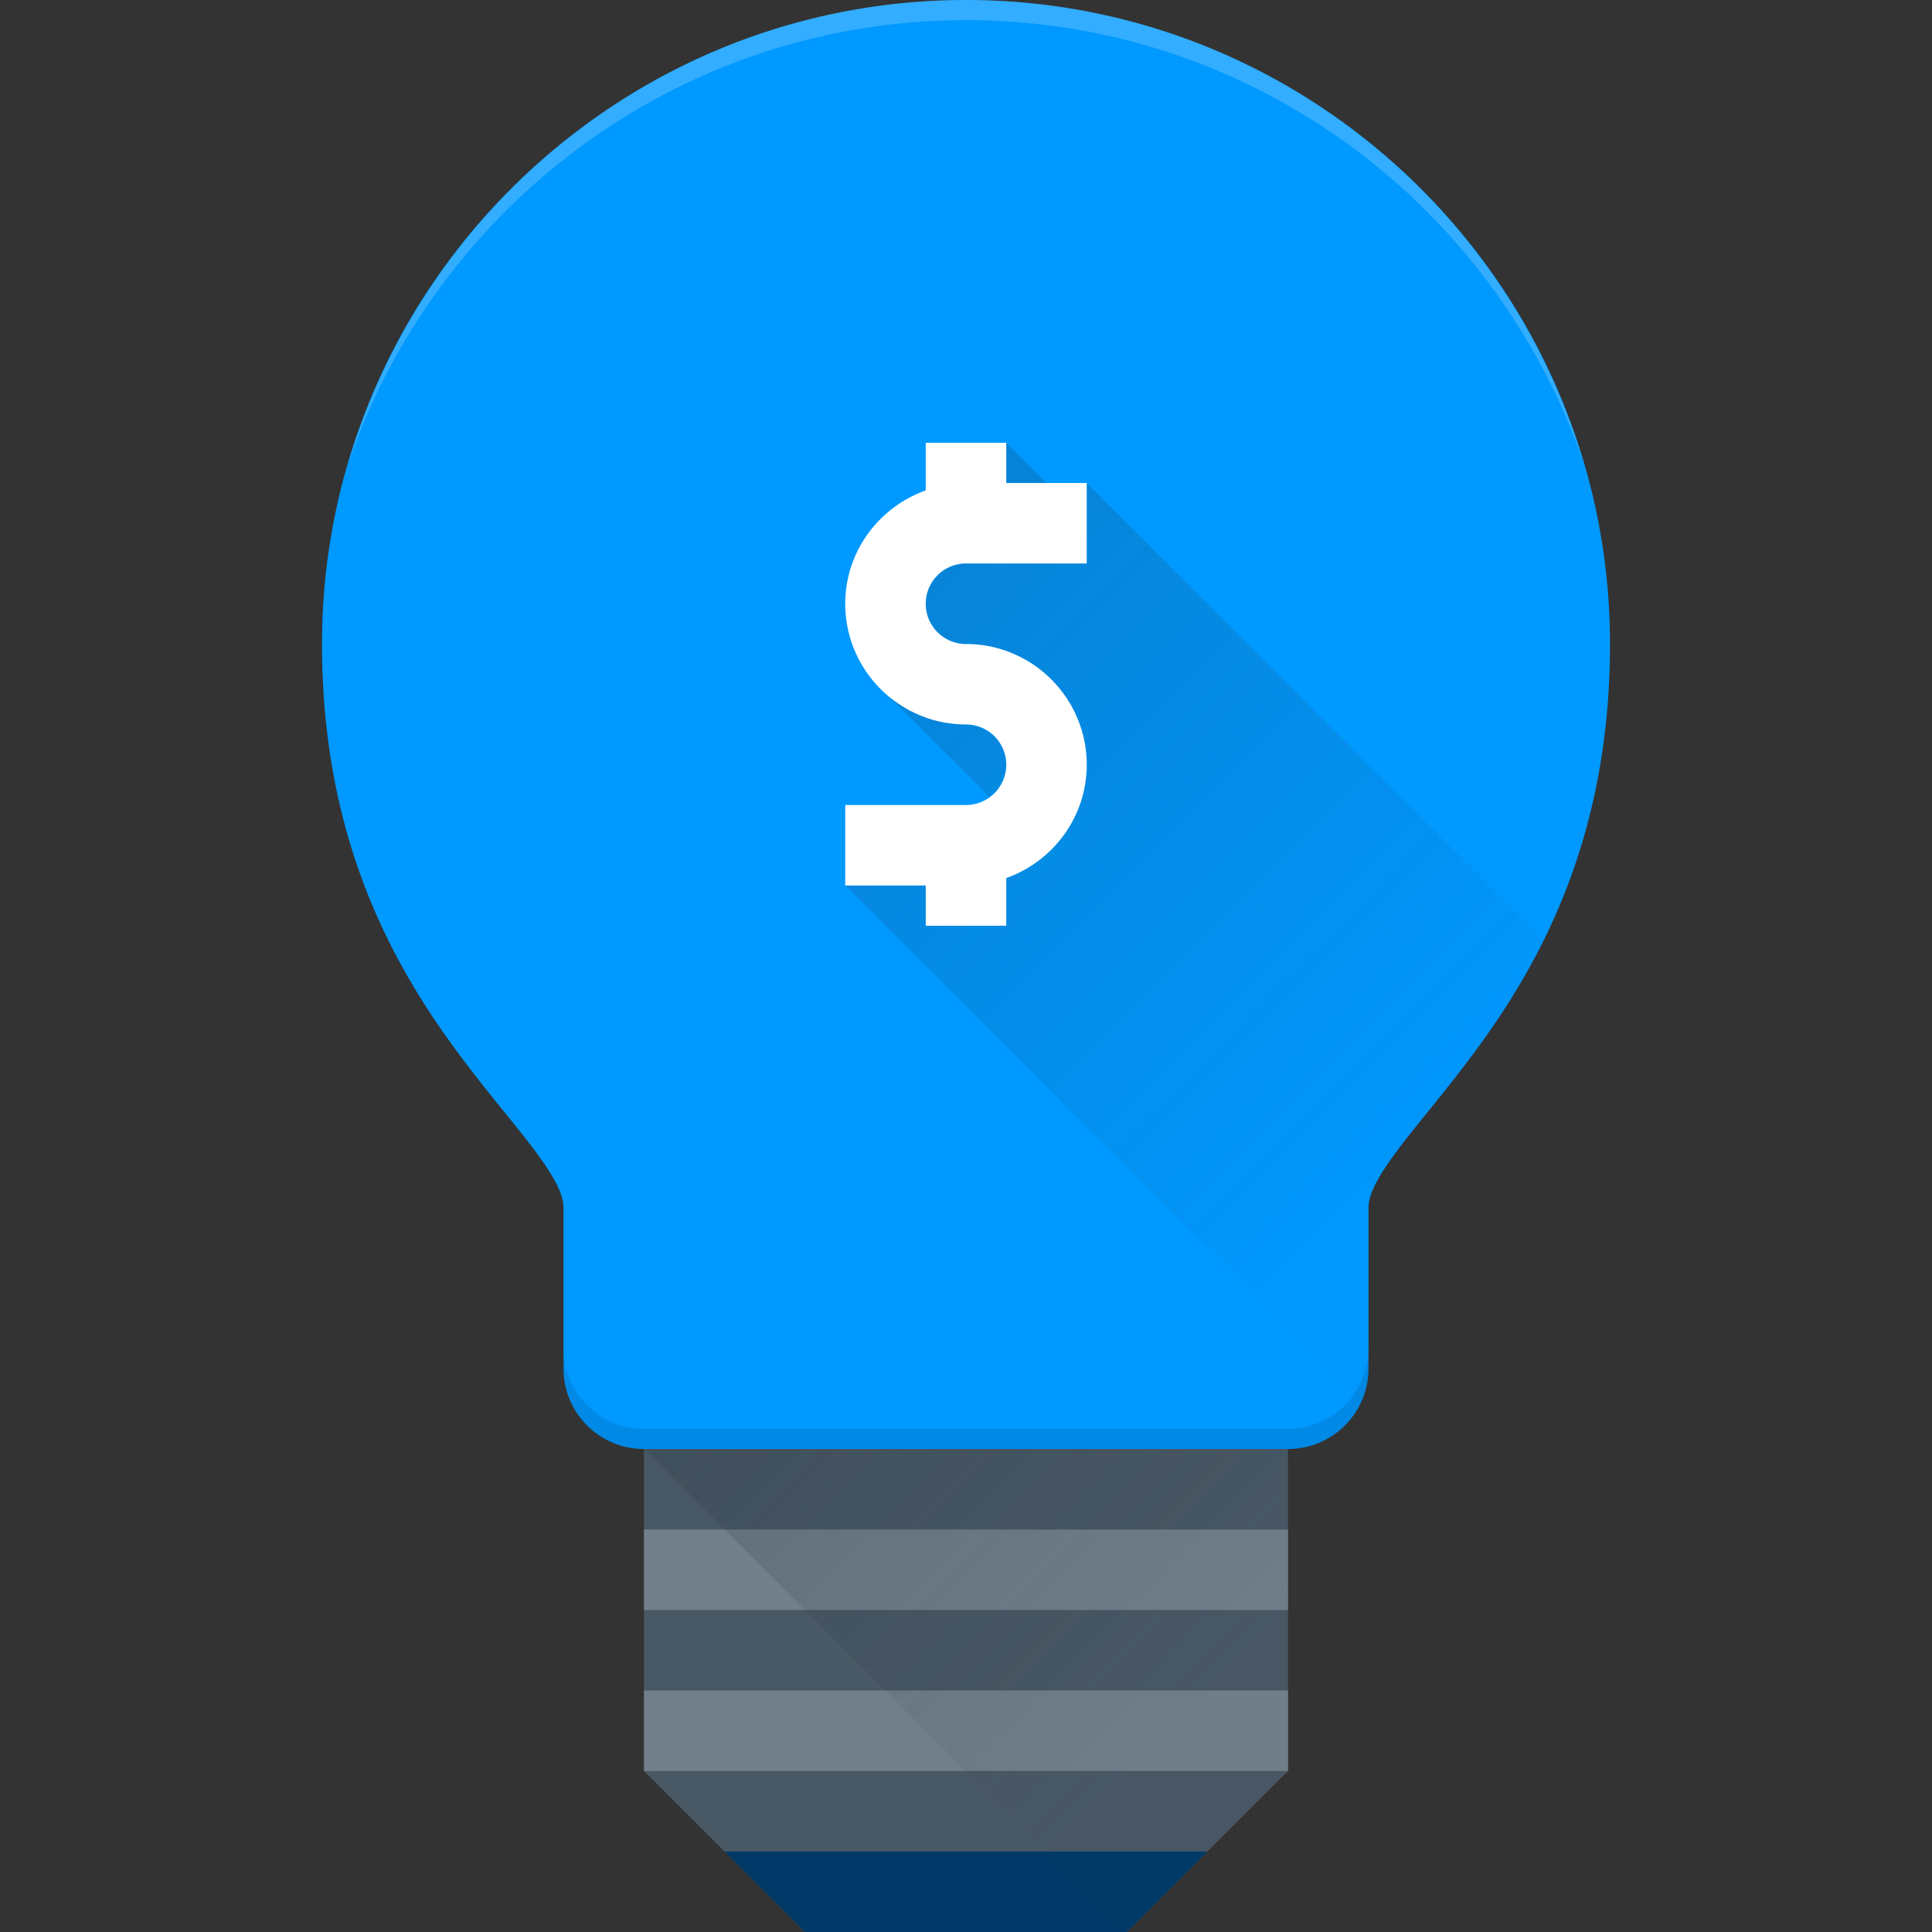
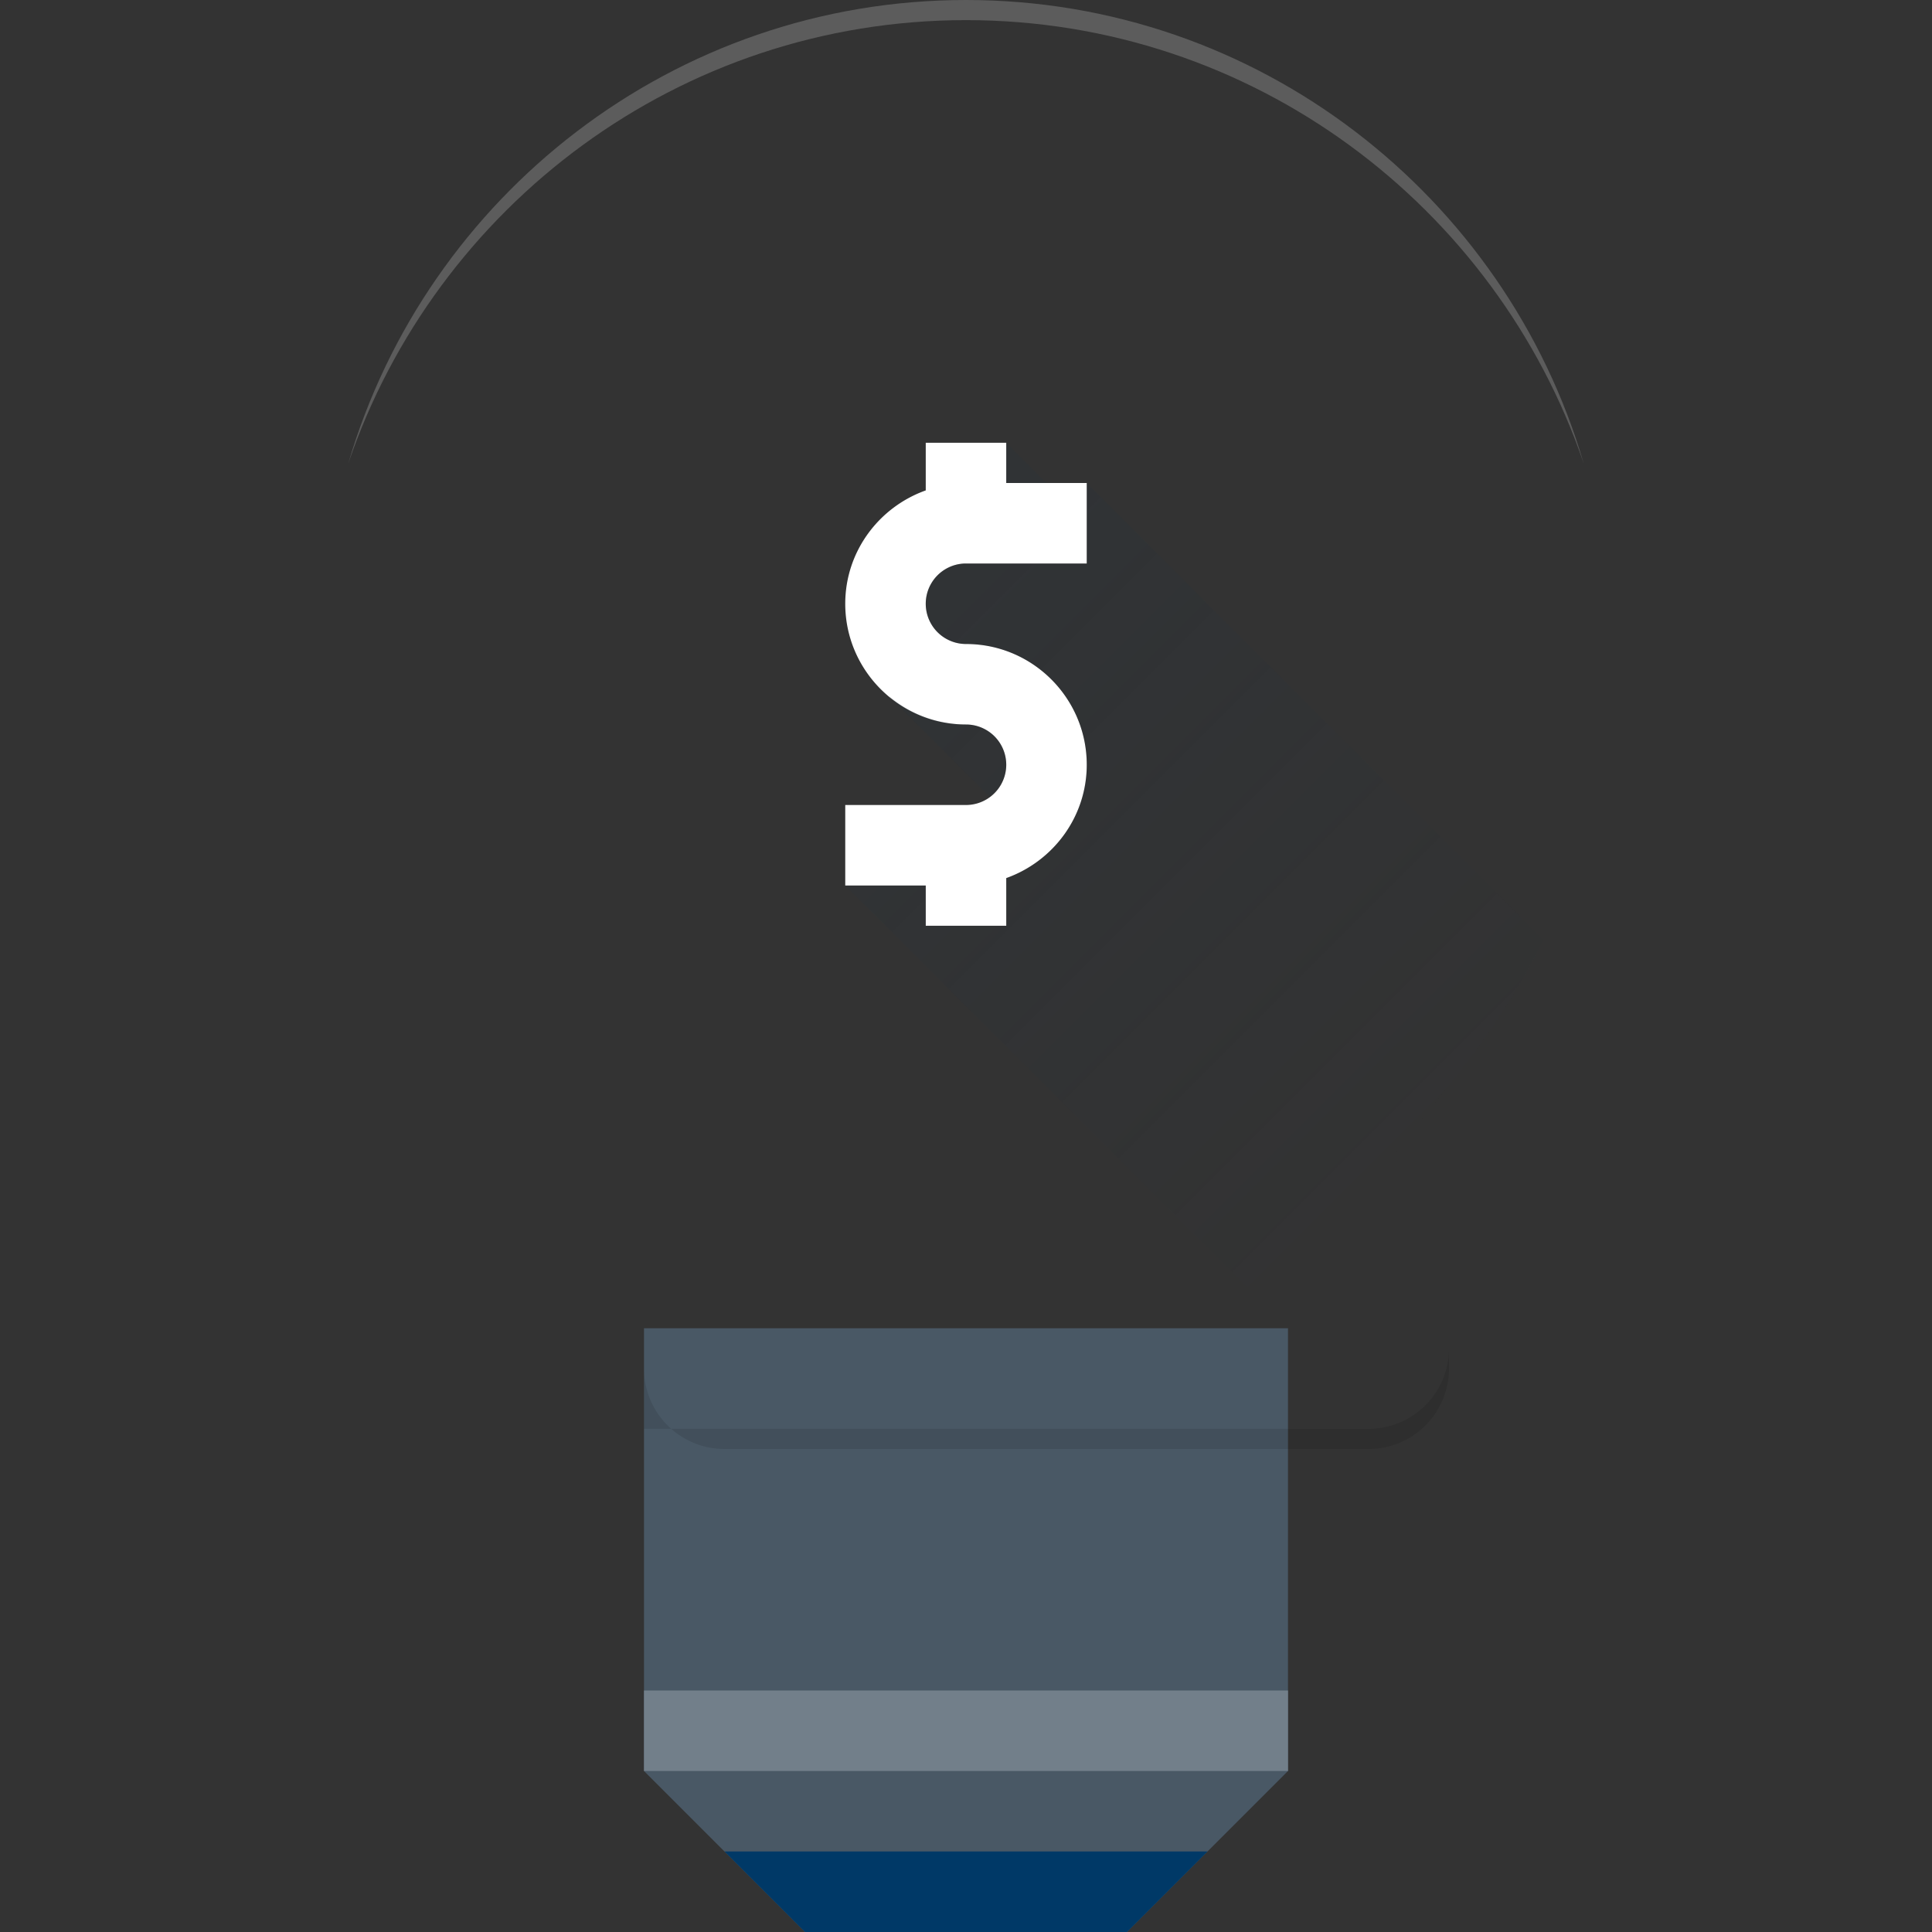
<svg xmlns="http://www.w3.org/2000/svg" viewBox="0 0 24 24">
  <rect x="0" y="0" width="24" height="24" fill="#333333" stroke="none" />
  <path fill="#495865" d="M8 16.5V22l2 2h4l2-2v-5.5z" class="color495965 svgShape" />
  <path fill="#727f8a" d="M8 21h8v1H8z" class="color72808a svgShape" />
-   <path fill="#0099ff" d="M8 18a1 1 0 0 1-1-1v-2c0-.278-.344-.704-.743-1.196C5.358 12.692 4 11.012 4 8c0-4.41 3.59-8 8-8s8 3.59 8 8c0 3.012-1.358 4.692-2.257 5.804-.399.492-.743.918-.743 1.196v2a1 1 0 0 1-1 1H8z" class="colore6e6e6 svgShape" />
  <path fill="#ffffff" d="M12 .25c3.56 0 6.584 2.309 7.673 5.505C18.7 2.435 15.631 0 12 0 8.37 0 5.3 2.434 4.327 5.755 5.416 2.559 8.44.25 12 .25z" opacity=".2" class="colorffffff svgShape" />
-   <path d="M16 17.75H8a1 1 0 0 1-1-1V17a1 1 0 0 0 1 1h8a1 1 0 0 0 1-1v-.25a1 1 0 0 1-1 1z" opacity=".1" fill="#000000" class="color000000 svgShape" />
-   <path fill="#727f8a" d="M8 19h8v1H8z" class="color72808a svgShape" />
+   <path d="M16 17.75H8V17a1 1 0 0 0 1 1h8a1 1 0 0 0 1-1v-.25a1 1 0 0 1-1 1z" opacity=".1" fill="#000000" class="color000000 svgShape" />
  <path fill="#003967" d="M9 23h6l-1 1h-4z" class="color1c2b39 svgShape" />
  <linearGradient id="a" x1="10.317" x2="15.067" y1="16.317" y2="21.067" gradientUnits="userSpaceOnUse">
    <stop offset="0" stop-color="#23323e" stop-opacity=".2" class="stopColor3e2723 svgShape" />
    <stop offset="1" stop-color="#23323e" stop-opacity=".02" class="stopColor3e2723 svgShape" />
  </linearGradient>
-   <path fill="url(#a)" d="M16 18H8l6 6 2-2z" />
  <path fill="#ffffff" d="M12 7h1.5V6h-1v-.5h-1v.592c-.58.207-1 .757-1 1.408 0 .827.673 1.5 1.5 1.5a.5.5 0 0 1 0 1h-1.5v1h1v.5h1v-.592c.58-.207 1-.757 1-1.408 0-.827-.673-1.5-1.5-1.5a.5.5 0 0 1 0-1z" class="colorffffff svgShape" />
  <linearGradient id="b" x1="11.181" x2="17.64" y1="7.681" y2="14.14" gradientUnits="userSpaceOnUse">
    <stop offset="0" stop-color="#23323e" stop-opacity=".2" class="stopColor3e2723 svgShape" />
    <stop offset="1" stop-color="#23323e" stop-opacity=".02" class="stopColor3e2723 svgShape" />
  </linearGradient>
  <path fill="url(#b)" d="M13.5 6v1H12a.5.5 0 0 0 0 1c.827 0 1.5.673 1.5 1.5a1.5 1.5 0 0 1-1 1.408v.592h-1V11h-1l6.408 6.408A.988.988 0 0 0 17 17v-2c0-.278.344-.704.743-1.196.439-.543.986-1.226 1.432-2.129L13.5 6zm-1-.5V6h.5l-.5-.5zm0 4A.5.5 0 0 0 12 9a1.49 1.49 0 0 1-.95-.348v.004l1.24 1.24a.491.491 0 0 0 .21-.396z" />
</svg>